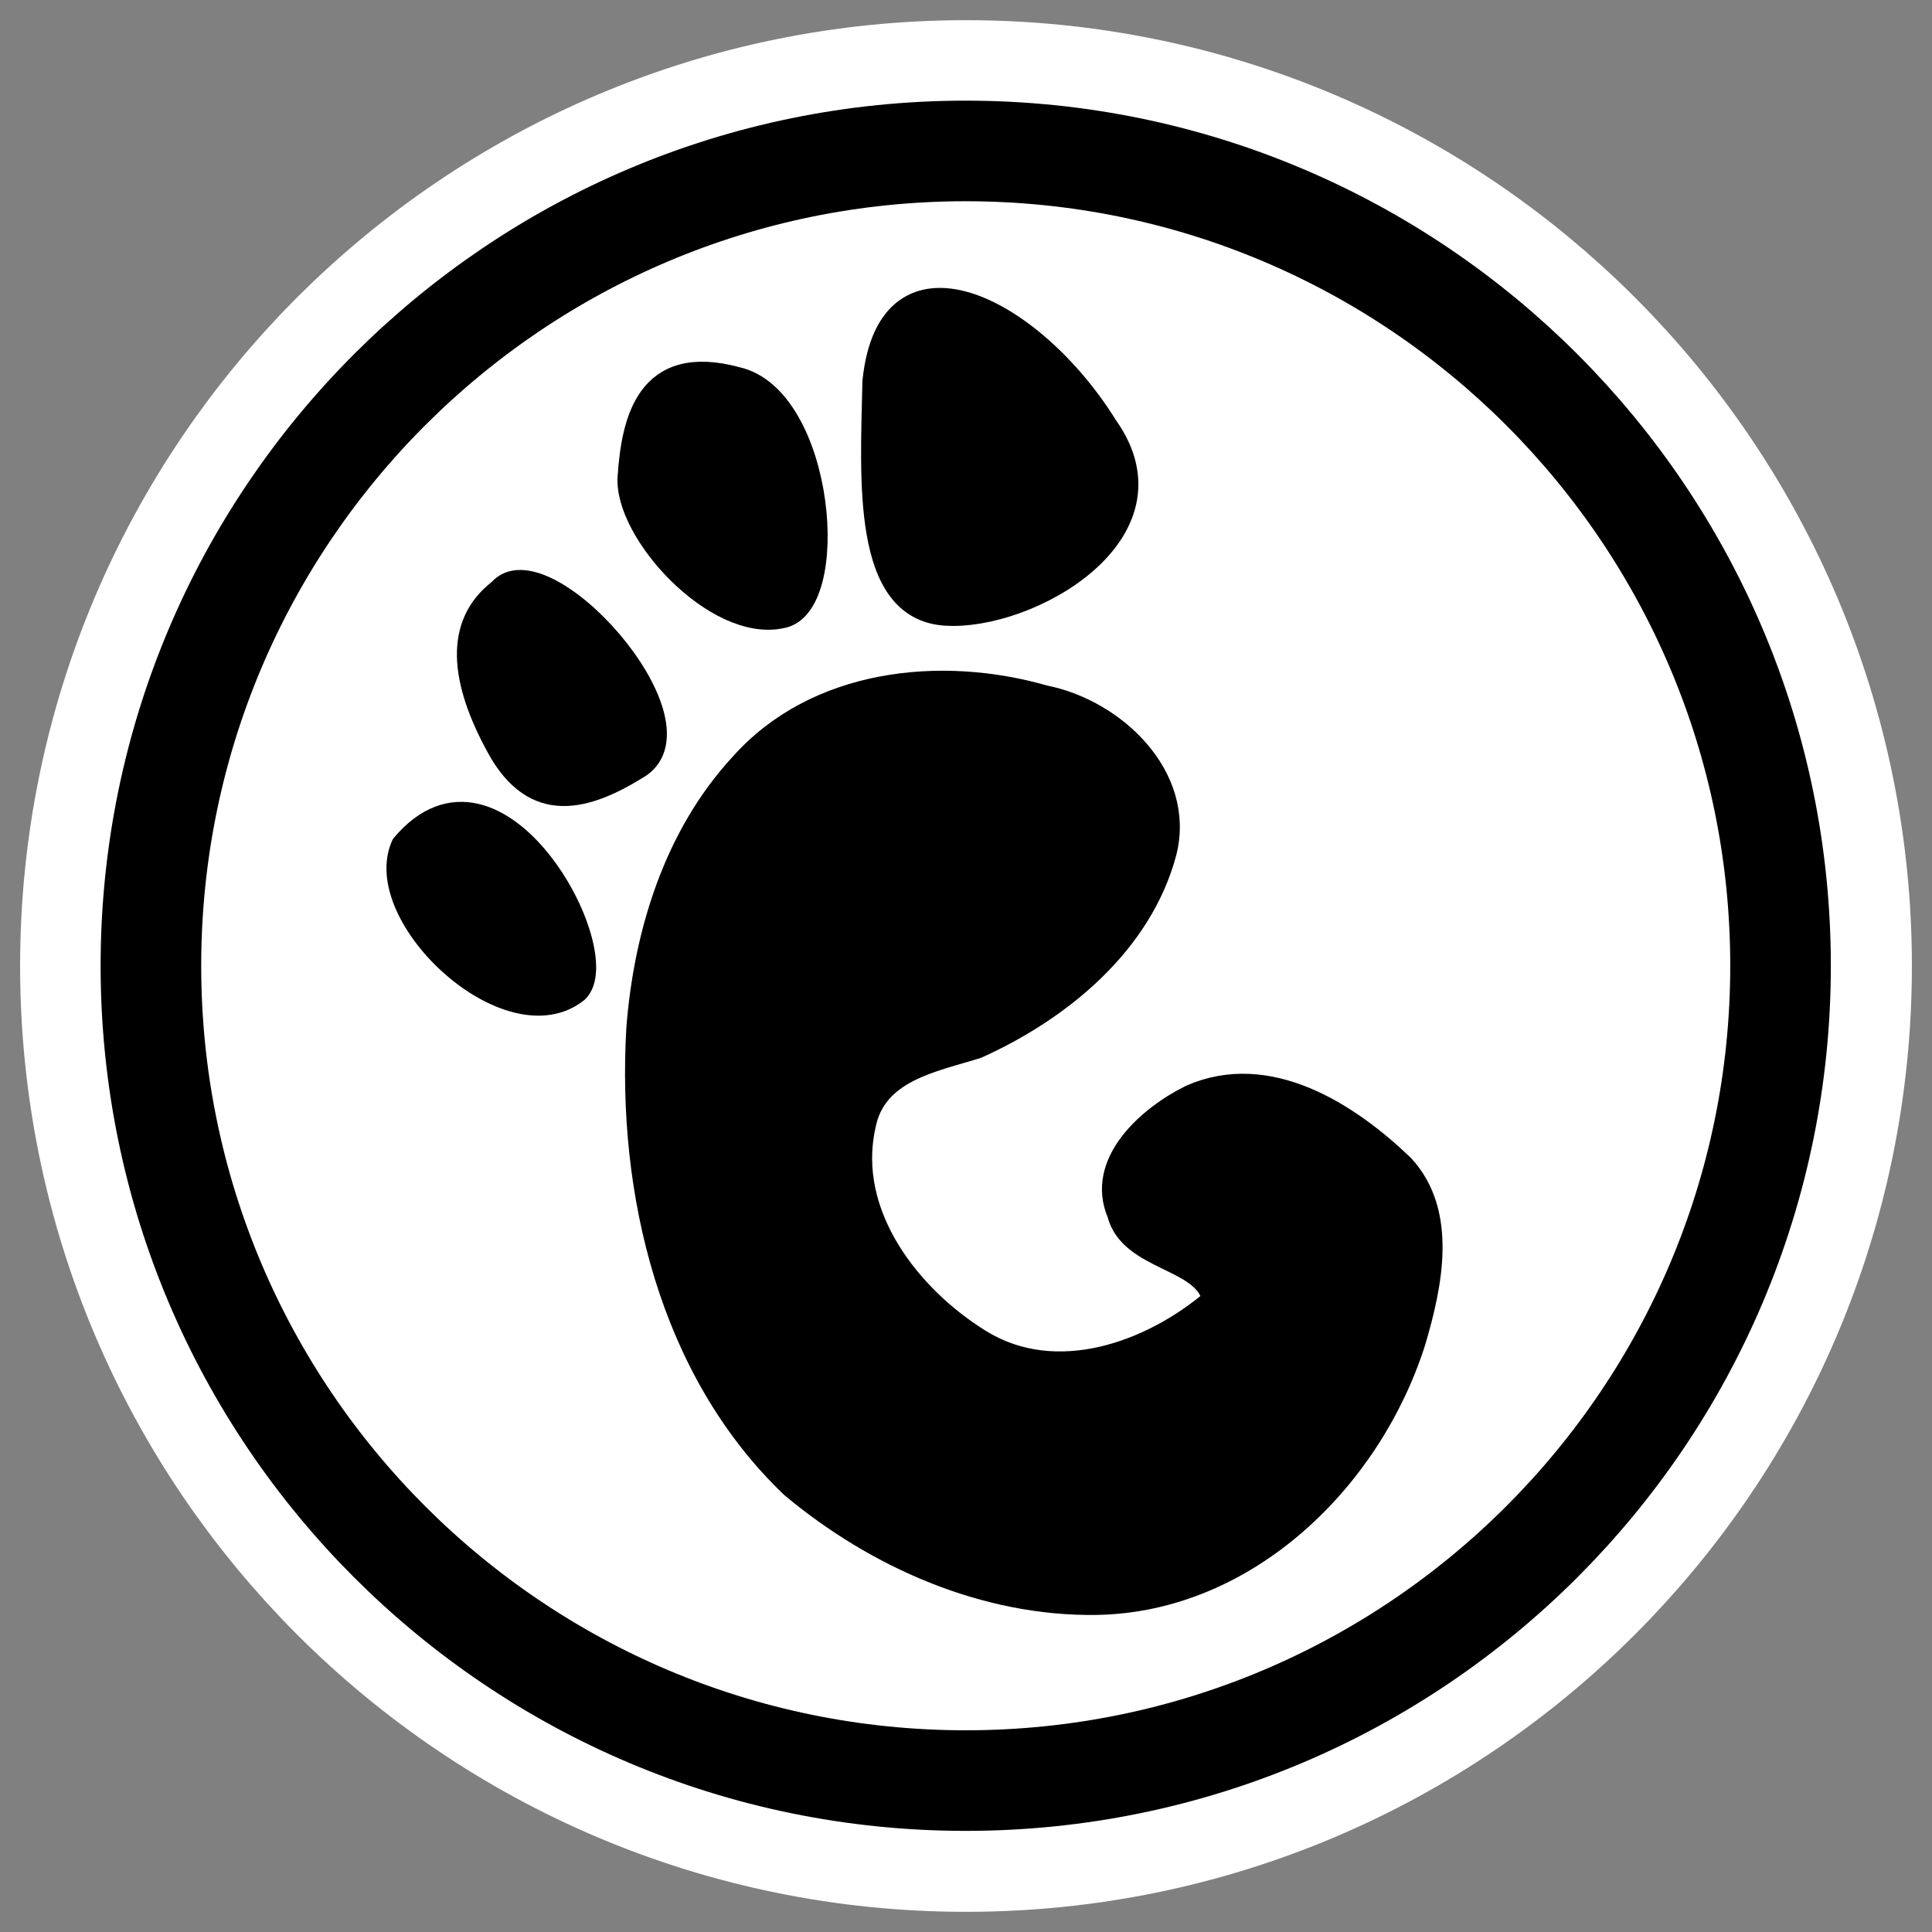
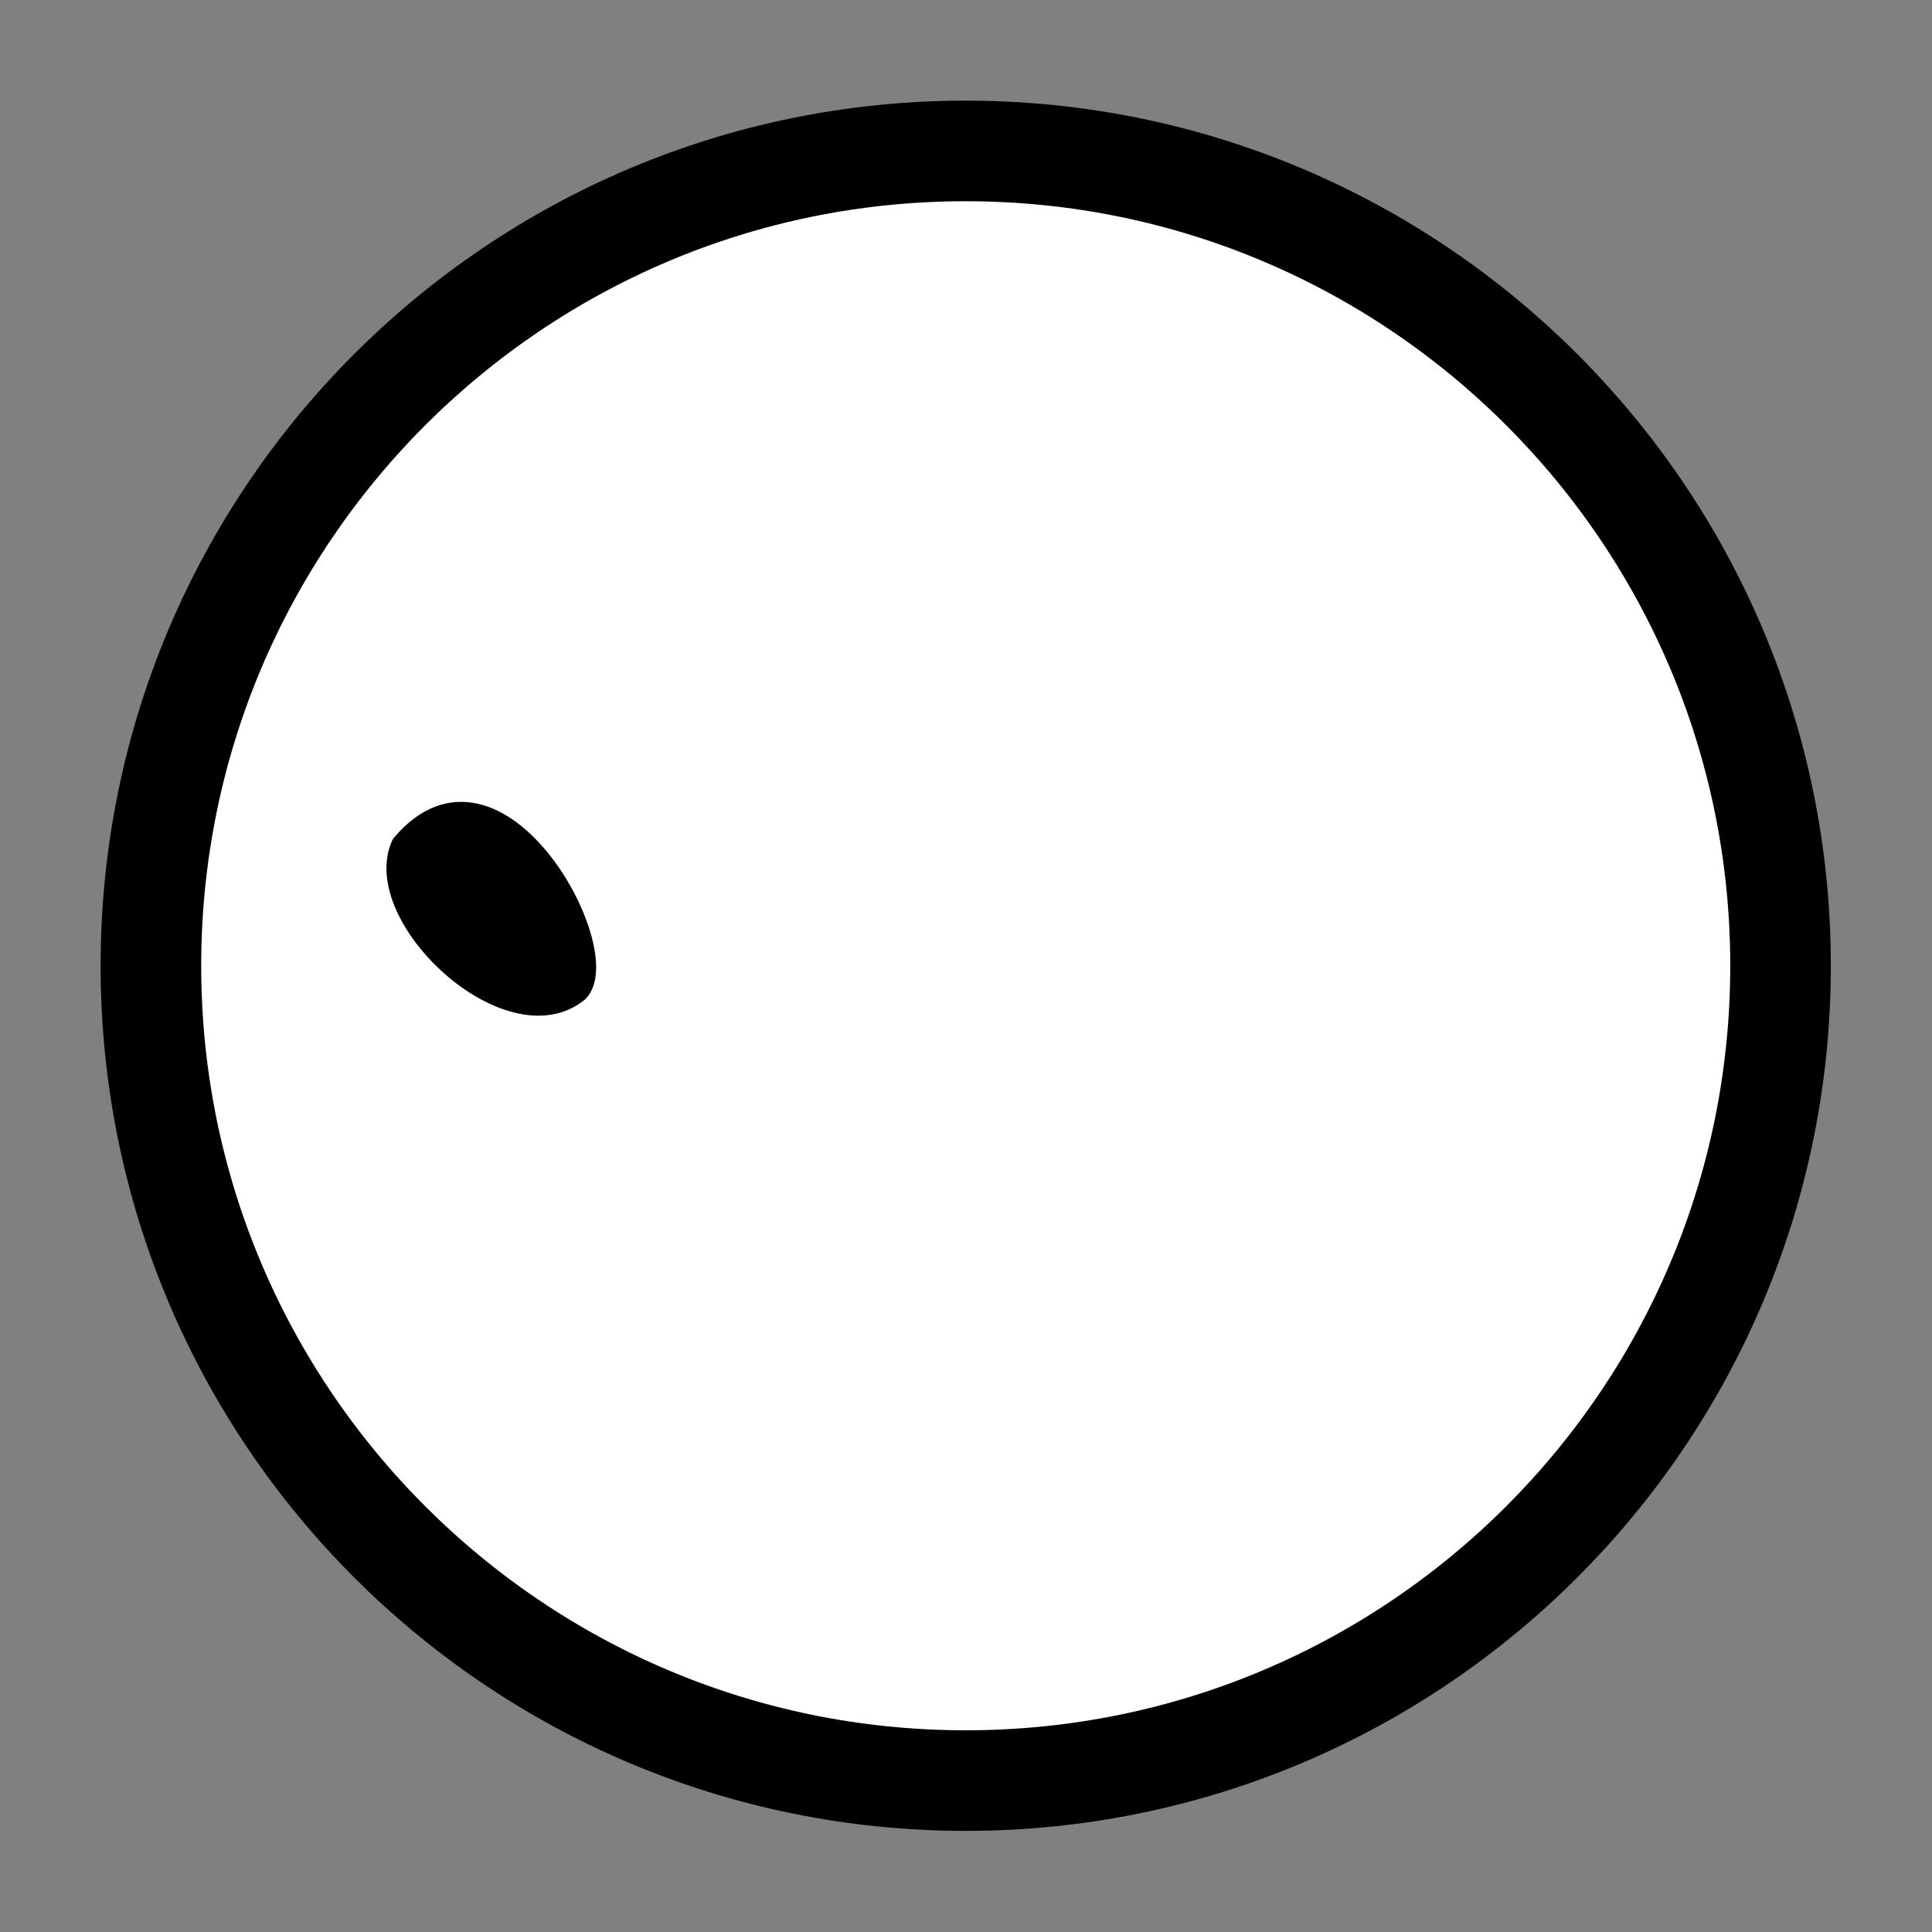
<svg xmlns="http://www.w3.org/2000/svg" xmlns:ns1="http://sodipodi.sourceforge.net/DTD/sodipodi-0.dtd" xmlns:ns2="http://www.inkscape.org/namespaces/inkscape" id="svg1" ns1:docname="gnome-about-logo.svg" viewBox="0 0 60 60" ns1:version="0.32" _SVGFile__filename="oldscale/apps/gnome-about-logo.svg" version="1.0" y="0" x="0" ns2:version="0.40" ns1:docbase="/home/danny/work/flat/SVG/mono/scalable/apps">
  <rect x="0" y="0" width="60" height="60" fill="#808080" stroke="none" />
  <ns1:namedview id="base" bordercolor="#666666" ns2:pageshadow="2" ns2:window-y="0" pagecolor="#ffffff" ns2:window-height="699" ns2:zoom="7.5846543" ns2:window-x="0" borderopacity="1.0" ns2:current-layer="svg1" ns2:cx="34.311704" ns2:cy="20.940720" ns2:window-width="1024" ns2:pageopacity="0.0" />
-   <path id="path1096" style="stroke-linejoin:round;stroke:#ffffff;stroke-linecap:round;stroke-width:8.125;fill:none" d="m55.313 30c0 13.972-11.34 25.311-25.313 25.311s-25.313-11.339-25.313-25.311c0-13.972 11.34-25.311 25.313-25.311 13.973 0 25.313 11.339 25.313 25.311z" />
  <g id="g1570" transform="matrix(.953 0 0 .953 1.347 1.103)">
    <path id="path864" style="stroke-linejoin:round;fill-rule:evenodd;stroke:#000000;stroke-linecap:round;stroke-width:3.11;fill:#ffffff" d="m54.704 30.849c0 13.906-11.287 25.192-25.193 25.192s-25.192-11.286-25.192-25.192c-0-13.906 11.286-25.193 25.192-25.193 13.906 0 25.193 11.287 25.193 25.193z" transform="matrix(1.054 0 0 1.054 -1.048 -2.2)" />
    <g id="g1564">
-       <path id="path857" style="stroke-linejoin:round;fill-rule:evenodd;stroke:#000000;stroke-linecap:round;stroke-width:1.555;fill:#000000" d="m-54.671 82.673c0.148 12.662 4.324 26.177 14.327 34.507 6.907 5.02 15.596 8.16 24.206 7.43 11.596-1.01 20.494-11.04 23.148-21.91 0.993-4.439 1.825-10.169-1.844-13.61-4.504-3.769-10.972-7.316-16.8-4.268-3.134 1.817-6.995 5.675-5.009 9.568 1.178 3.594 6.924 3.002 7.759 6.08-4.454 4.36-11.517 7.48-17.544 4.35-5.703-2.98-11.104-9.016-10.068-15.867 0.506-4.254 4.889-5.282 8.195-6.572 6.258-3.345 12.162-8.904 13.545-16.124 1.059-5.991-4.74-10.741-10.193-11.433-8.198-1.767-17.794-0.072-23.154 6.885-4.709 5.861-6.506 13.571-6.568 20.964z" transform="matrix(.421 .029 -.029 .421 44.738 -.852)" />
-       <path id="path853" style="stroke-linejoin:round;fill-rule:evenodd;stroke:#000000;stroke-linecap:round;stroke-width:1.555;fill:#000000" d="m-21.561 33.728c-6.478-8.997-17.995-13.676-18.354-2.159 0.359 7.557 0.359 17.634 6.837 17.634 6.479 0 17.995-7.557 11.517-15.475z" transform="matrix(.421 .029 -.029 .421 44.738 -.852)" />
-       <path id="path854" style="stroke-linejoin:round;fill-rule:evenodd;stroke:#000000;stroke-linecap:round;stroke-width:1.555;fill:#000000" d="m-50.352 31.928c6.838 1.08 9.357 17.275 4.678 18.355-5.038 1.439-12.596-5.758-12.596-10.077s0.72-9.717 7.918-8.278z" transform="matrix(.421 .029 -.029 .421 44.738 -.852)" />
-       <path id="path855" style="stroke-linejoin:round;fill-rule:evenodd;stroke:#000000;stroke-linecap:round;stroke-width:1.555;fill:#000000" d="m-67.627 49.563c3.239-4.319 16.915 8.997 11.876 12.956-3.959 2.879-7.917 4.319-11.156-0.72-3.239-5.038-3.959-9.357-0.72-12.236z" transform="matrix(.421 .029 -.029 .421 44.738 -.852)" />
+       <path id="path855" style="stroke-linejoin:round;fill-rule:evenodd;stroke:#000000;stroke-linecap:round;stroke-width:1.555;fill:#000000" d="m-67.627 49.563z" transform="matrix(.421 .029 -.029 .421 44.738 -.852)" />
      <path id="path856" style="stroke-linejoin:round;fill-rule:evenodd;stroke:#000000;stroke-linecap:round;stroke-width:1.555;fill:#000000" d="m-73.745 69.717c6.838-9.357 17.275 7.198 14.395 10.437-5.038 4.679-16.555-4.679-14.395-10.437z" transform="matrix(.421 .029 -.029 .421 44.738 -.852)" />
    </g>
  </g>
</svg>